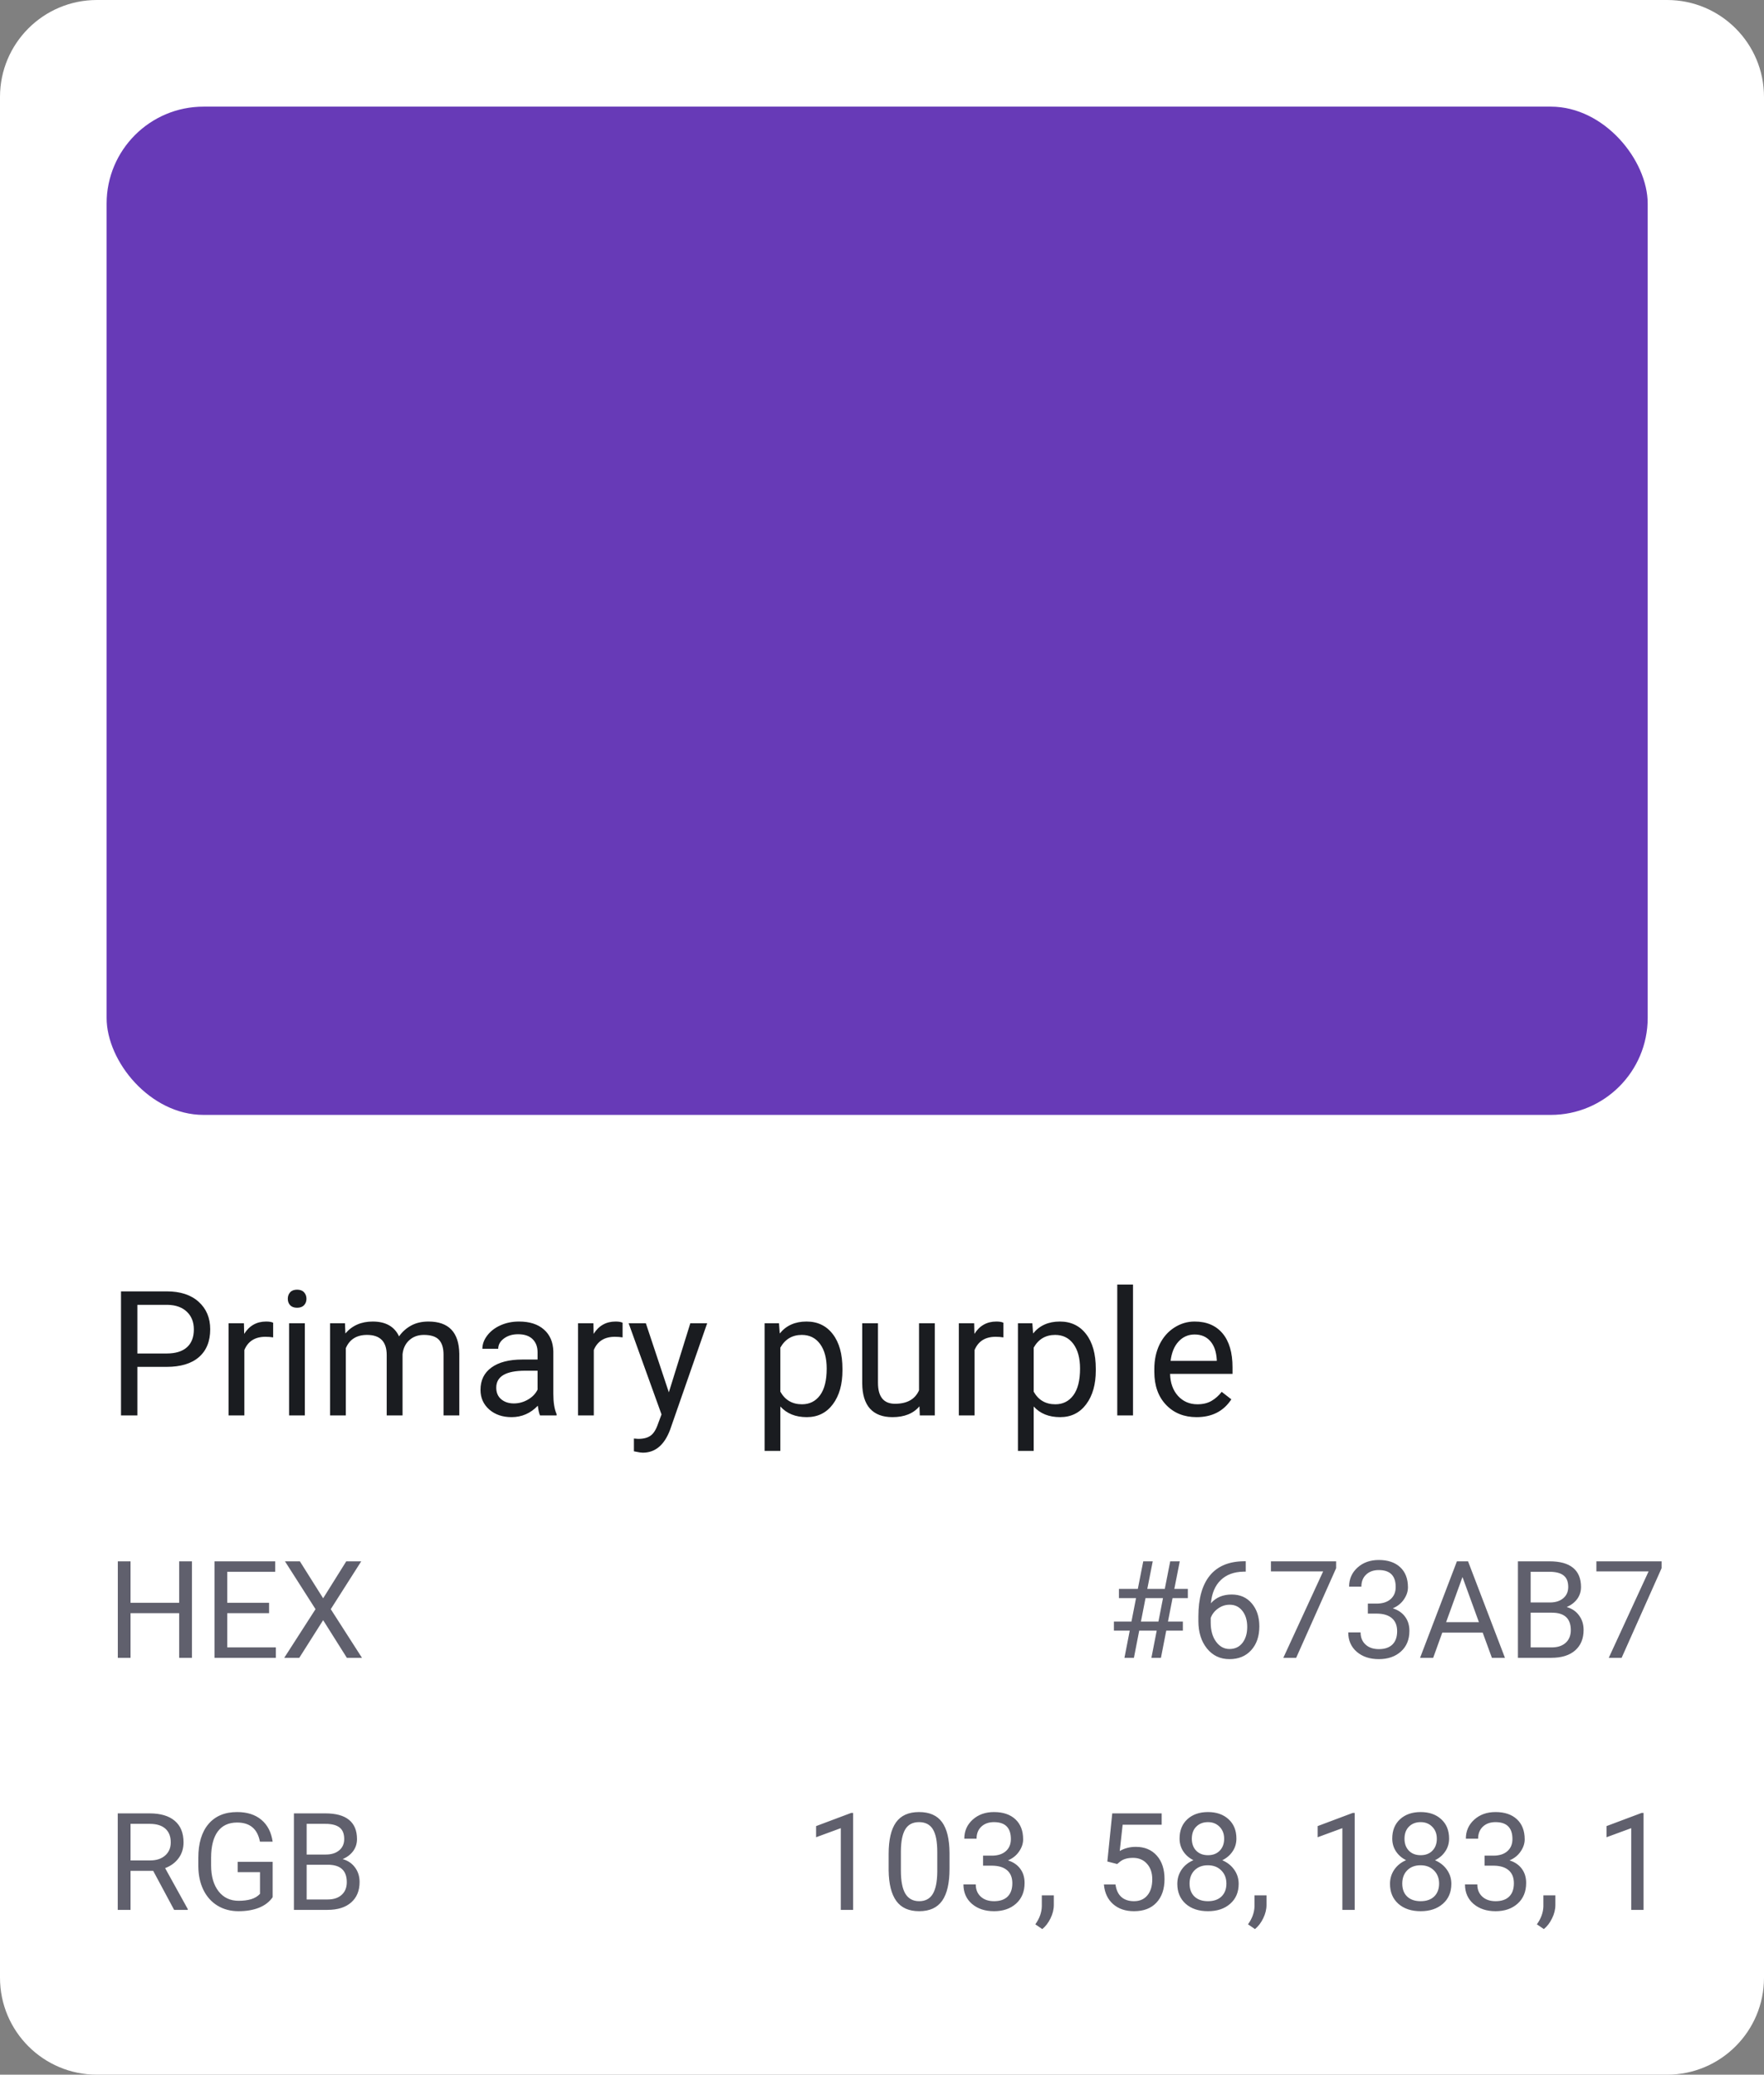
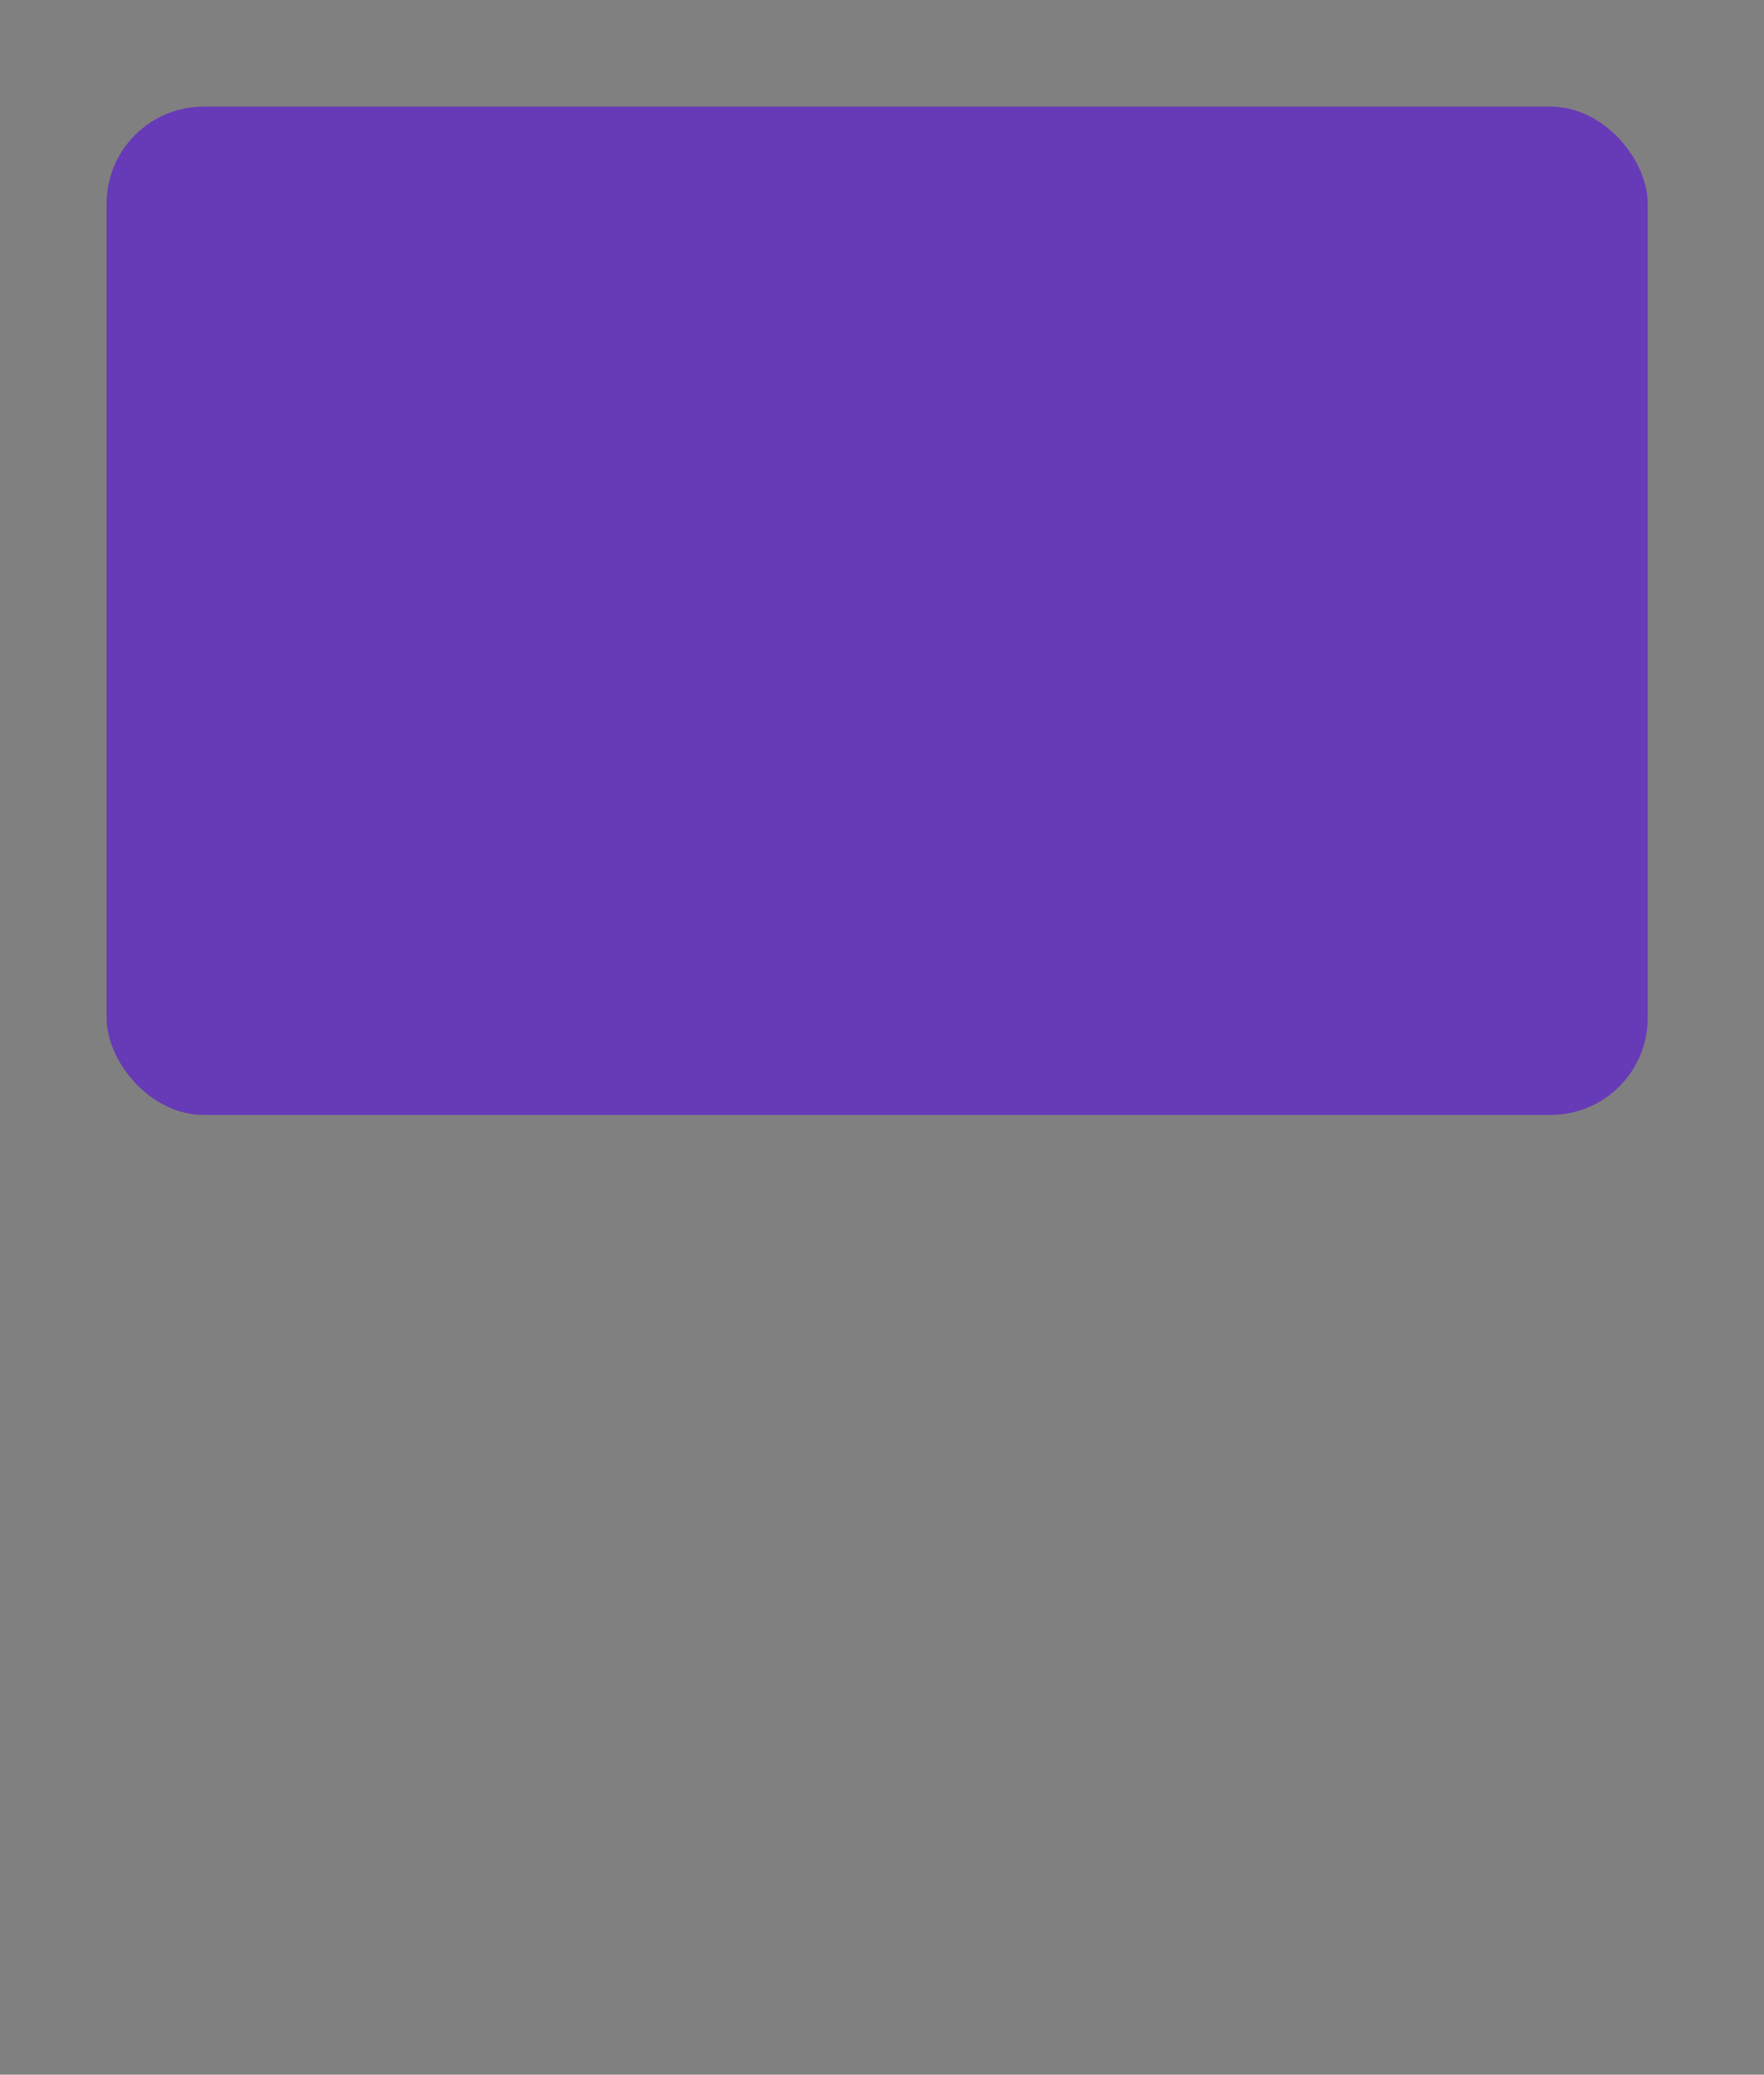
<svg xmlns="http://www.w3.org/2000/svg" width="182" height="214" viewBox="0 0 182 214" fill="none">
  <rect x="0" y="0" width="182" height="214" fill="#808080" stroke="none" />
-   <path d="M0 10C0 4.477 4.477 0 10 0H172C177.523 0 182 4.477 182 10V204C182 209.523 177.523 214 172 214H10C4.477 214 0 209.523 0 204V10Z" fill="white" />
  <rect x="11" y="11" width="159" height="104" rx="10" fill="#673AB7" />
-   <path d="M14.173 140.99V146H12.485V133.203H17.205C18.605 133.203 19.701 133.561 20.492 134.275C21.289 134.99 21.688 135.937 21.688 137.114C21.688 138.356 21.298 139.314 20.519 139.988C19.745 140.656 18.635 140.99 17.188 140.99H14.173ZM14.173 139.61H17.205C18.107 139.61 18.799 139.399 19.279 138.978C19.76 138.55 20 137.935 20 137.132C20 136.37 19.76 135.761 19.279 135.304C18.799 134.847 18.14 134.609 17.302 134.592H14.173V139.61ZM28.183 137.949C27.936 137.908 27.67 137.888 27.383 137.888C26.316 137.888 25.593 138.342 25.212 139.25V146H23.586V136.49H25.168L25.194 137.589C25.727 136.739 26.483 136.314 27.462 136.314C27.778 136.314 28.019 136.355 28.183 136.438V137.949ZM31.452 146H29.826V136.49H31.452V146ZM29.694 133.968C29.694 133.704 29.773 133.481 29.932 133.3C30.096 133.118 30.336 133.027 30.652 133.027C30.969 133.027 31.209 133.118 31.373 133.3C31.537 133.481 31.619 133.704 31.619 133.968C31.619 134.231 31.537 134.451 31.373 134.627C31.209 134.803 30.969 134.891 30.652 134.891C30.336 134.891 30.096 134.803 29.932 134.627C29.773 134.451 29.694 134.231 29.694 133.968ZM35.592 136.49L35.636 137.545C36.333 136.725 37.273 136.314 38.457 136.314C39.787 136.314 40.692 136.824 41.173 137.844C41.489 137.387 41.899 137.018 42.403 136.736C42.913 136.455 43.514 136.314 44.205 136.314C46.291 136.314 47.352 137.419 47.387 139.628V146H45.761V139.725C45.761 139.045 45.605 138.538 45.295 138.204C44.984 137.864 44.463 137.694 43.73 137.694C43.127 137.694 42.626 137.876 42.227 138.239C41.829 138.597 41.598 139.08 41.533 139.689V146H39.898V139.769C39.898 138.386 39.222 137.694 37.868 137.694C36.802 137.694 36.072 138.148 35.68 139.057V146H34.054V136.49H35.592ZM55.719 146C55.625 145.812 55.549 145.479 55.49 144.998C54.734 145.783 53.832 146.176 52.783 146.176C51.846 146.176 51.075 145.912 50.472 145.385C49.874 144.852 49.575 144.178 49.575 143.363C49.575 142.373 49.95 141.605 50.7 141.061C51.456 140.51 52.517 140.234 53.882 140.234H55.464V139.487C55.464 138.919 55.294 138.468 54.954 138.134C54.614 137.794 54.113 137.624 53.451 137.624C52.871 137.624 52.385 137.771 51.992 138.063C51.6 138.356 51.403 138.711 51.403 139.127H49.769C49.769 138.652 49.935 138.195 50.27 137.756C50.609 137.311 51.066 136.959 51.641 136.701C52.221 136.443 52.856 136.314 53.548 136.314C54.644 136.314 55.502 136.59 56.123 137.141C56.744 137.686 57.066 138.438 57.09 139.399V143.776C57.09 144.649 57.201 145.344 57.424 145.859V146H55.719ZM53.02 144.761C53.53 144.761 54.014 144.629 54.471 144.365C54.928 144.102 55.259 143.759 55.464 143.337V141.386H54.19C52.197 141.386 51.201 141.969 51.201 143.135C51.201 143.645 51.371 144.043 51.711 144.33C52.051 144.617 52.487 144.761 53.02 144.761ZM64.235 137.949C63.989 137.908 63.723 137.888 63.435 137.888C62.369 137.888 61.645 138.342 61.265 139.25V146H59.639V136.49H61.221L61.247 137.589C61.78 136.739 62.536 136.314 63.515 136.314C63.831 136.314 64.071 136.355 64.235 136.438V137.949ZM69.008 143.618L71.223 136.49H72.963L69.14 147.468C68.548 149.05 67.607 149.841 66.318 149.841L66.011 149.814L65.404 149.7V148.382L65.844 148.417C66.394 148.417 66.822 148.306 67.127 148.083C67.438 147.86 67.692 147.453 67.892 146.861L68.252 145.895L64.859 136.49H66.635L69.008 143.618ZM86.92 141.351C86.92 142.798 86.589 143.964 85.927 144.849C85.265 145.733 84.368 146.176 83.237 146.176C82.083 146.176 81.175 145.81 80.513 145.077V149.656H78.887V136.49H80.372L80.451 137.545C81.113 136.725 82.033 136.314 83.211 136.314C84.353 136.314 85.256 136.745 85.918 137.606C86.586 138.468 86.92 139.666 86.92 141.201V141.351ZM85.294 141.166C85.294 140.094 85.065 139.247 84.608 138.626C84.151 138.005 83.524 137.694 82.728 137.694C81.743 137.694 81.005 138.131 80.513 139.004V143.548C80.999 144.415 81.743 144.849 82.745 144.849C83.524 144.849 84.143 144.541 84.6 143.926C85.062 143.305 85.294 142.385 85.294 141.166ZM94.865 145.06C94.232 145.804 93.304 146.176 92.079 146.176C91.065 146.176 90.292 145.883 89.759 145.297C89.231 144.705 88.965 143.832 88.959 142.678V136.49H90.585V142.634C90.585 144.075 91.171 144.796 92.343 144.796C93.585 144.796 94.411 144.333 94.821 143.407V136.49H96.447V146H94.9L94.865 145.06ZM103.522 137.949C103.276 137.908 103.01 137.888 102.723 137.888C101.656 137.888 100.933 138.342 100.552 139.25V146H98.926V136.49H100.508L100.534 137.589C101.067 136.739 101.823 136.314 102.802 136.314C103.118 136.314 103.358 136.355 103.522 136.438V137.949ZM113.059 141.351C113.059 142.798 112.728 143.964 112.065 144.849C111.403 145.733 110.507 146.176 109.376 146.176C108.222 146.176 107.313 145.81 106.651 145.077V149.656H105.025V136.49H106.511L106.59 137.545C107.252 136.725 108.172 136.314 109.35 136.314C110.492 136.314 111.395 136.745 112.057 137.606C112.725 138.468 113.059 139.666 113.059 141.201V141.351ZM111.433 141.166C111.433 140.094 111.204 139.247 110.747 138.626C110.29 138.005 109.663 137.694 108.866 137.694C107.882 137.694 107.144 138.131 106.651 139.004V143.548C107.138 144.415 107.882 144.849 108.884 144.849C109.663 144.849 110.281 144.541 110.738 143.926C111.201 143.305 111.433 142.385 111.433 141.166ZM116.899 146H115.273V132.5H116.899V146ZM123.456 146.176C122.167 146.176 121.118 145.754 120.31 144.91C119.501 144.061 119.097 142.927 119.097 141.509V141.21C119.097 140.267 119.275 139.426 119.633 138.688C119.996 137.943 120.5 137.363 121.145 136.947C121.795 136.525 122.498 136.314 123.254 136.314C124.49 136.314 125.451 136.722 126.137 137.536C126.822 138.351 127.165 139.517 127.165 141.034V141.711H120.723C120.746 142.648 121.019 143.407 121.54 143.987C122.067 144.562 122.735 144.849 123.544 144.849C124.118 144.849 124.604 144.731 125.003 144.497C125.401 144.263 125.75 143.952 126.049 143.565L127.042 144.339C126.245 145.563 125.05 146.176 123.456 146.176ZM123.254 137.65C122.598 137.65 122.047 137.891 121.602 138.371C121.156 138.846 120.881 139.514 120.775 140.375H125.539V140.252C125.492 139.426 125.27 138.787 124.871 138.336C124.473 137.879 123.934 137.65 123.254 137.65Z" fill="#1A1C20" />
-   <path d="M19.805 171H18.485V166.399H13.468V171H12.155V161.047H13.468V165.326H18.485V161.047H19.805V171ZM27.762 166.399H23.448V169.927H28.459V171H22.136V161.047H28.391V162.127H23.448V165.326H27.762V166.399ZM33.34 164.861L35.726 161.047H37.27L34.126 165.982L37.346 171H35.787L33.34 167.117L30.879 171H29.327L32.554 165.982L29.402 161.047H30.94L33.34 164.861ZM119.343 168.197H117.538L116.991 171H116.014L116.561 168.197H114.927V167.261H116.738L117.21 164.841H115.446V163.891H117.395L117.955 161.047H118.933L118.372 163.891H120.177L120.737 161.047H121.722L121.161 163.891H122.556V164.841H120.977L120.505 167.261H122.043V168.197H120.327L119.78 171H118.796L119.343 168.197ZM117.716 167.261H119.521L119.992 164.841H118.188L117.716 167.261ZM128.53 161.04V162.113H128.298C127.313 162.132 126.53 162.423 125.946 162.988C125.363 163.553 125.026 164.349 124.935 165.374C125.459 164.772 126.174 164.472 127.081 164.472C127.947 164.472 128.637 164.777 129.152 165.388C129.672 165.998 129.932 166.787 129.932 167.753C129.932 168.778 129.651 169.599 129.091 170.214C128.535 170.829 127.787 171.137 126.849 171.137C125.896 171.137 125.124 170.772 124.531 170.043C123.939 169.309 123.643 168.366 123.643 167.213V166.728C123.643 164.896 124.032 163.496 124.812 162.53C125.595 161.56 126.76 161.063 128.305 161.04H128.53ZM126.869 165.524C126.436 165.524 126.037 165.654 125.673 165.914C125.308 166.174 125.055 166.5 124.914 166.892V167.356C124.914 168.177 125.099 168.838 125.468 169.339C125.837 169.84 126.297 170.091 126.849 170.091C127.418 170.091 127.865 169.881 128.188 169.462C128.517 169.043 128.681 168.493 128.681 167.814C128.681 167.131 128.514 166.579 128.182 166.16C127.854 165.736 127.416 165.524 126.869 165.524ZM137.854 161.758L133.732 171H132.406L136.515 162.086H131.128V161.047H137.854V161.758ZM141.129 165.408H142.079C142.676 165.399 143.146 165.242 143.487 164.937C143.829 164.631 144 164.219 144 163.699C144 162.533 143.419 161.949 142.257 161.949C141.71 161.949 141.272 162.106 140.944 162.421C140.621 162.731 140.459 163.143 140.459 163.658H139.194C139.194 162.87 139.481 162.216 140.056 161.696C140.634 161.172 141.368 160.91 142.257 160.91C143.196 160.91 143.932 161.159 144.465 161.655C144.998 162.152 145.265 162.842 145.265 163.727C145.265 164.16 145.123 164.579 144.841 164.984C144.563 165.39 144.182 165.693 143.699 165.894C144.246 166.067 144.668 166.354 144.964 166.755C145.265 167.156 145.415 167.646 145.415 168.225C145.415 169.118 145.123 169.826 144.54 170.351C143.957 170.875 143.198 171.137 142.264 171.137C141.329 171.137 140.568 170.884 139.98 170.378C139.397 169.872 139.105 169.204 139.105 168.375H140.377C140.377 168.899 140.548 169.318 140.89 169.633C141.231 169.947 141.689 170.104 142.264 170.104C142.874 170.104 143.341 169.945 143.665 169.626C143.989 169.307 144.15 168.849 144.15 168.252C144.15 167.673 143.973 167.229 143.617 166.919C143.262 166.609 142.749 166.45 142.079 166.44H141.129V165.408ZM152.976 168.402H148.806L147.869 171H146.516L150.316 161.047H151.465L155.272 171H153.926L152.976 168.402ZM149.202 167.322H152.586L150.891 162.667L149.202 167.322ZM156.612 171V161.047H159.866C160.946 161.047 161.757 161.27 162.3 161.717C162.847 162.163 163.12 162.824 163.12 163.699C163.12 164.164 162.988 164.576 162.724 164.937C162.459 165.292 162.099 165.568 161.644 165.764C162.181 165.914 162.605 166.201 162.915 166.625C163.229 167.044 163.387 167.546 163.387 168.129C163.387 169.022 163.097 169.724 162.519 170.234C161.94 170.745 161.122 171 160.064 171H156.612ZM157.925 166.345V169.927H160.092C160.702 169.927 161.183 169.77 161.534 169.455C161.89 169.136 162.067 168.699 162.067 168.143C162.067 166.944 161.416 166.345 160.112 166.345H157.925ZM157.925 165.292H159.907C160.481 165.292 160.939 165.148 161.281 164.861C161.628 164.574 161.801 164.185 161.801 163.692C161.801 163.146 161.641 162.749 161.322 162.503C161.003 162.252 160.518 162.127 159.866 162.127H157.925V165.292ZM171.433 161.758L167.311 171H165.984L170.093 162.086H164.706V161.047H171.433V161.758Z" fill="#60606D" />
-   <path d="M15.806 192.974H13.468V197H12.148V187.047H15.443C16.564 187.047 17.426 187.302 18.027 187.812C18.634 188.323 18.936 189.066 18.936 190.041C18.936 190.661 18.768 191.201 18.431 191.661C18.098 192.121 17.633 192.465 17.036 192.693L19.374 196.918V197H17.966L15.806 192.974ZM13.468 191.9H15.484C16.136 191.9 16.653 191.732 17.036 191.395C17.424 191.057 17.617 190.606 17.617 190.041C17.617 189.426 17.433 188.954 17.064 188.626C16.699 188.298 16.17 188.132 15.477 188.127H13.468V191.9ZM28.131 195.694C27.794 196.177 27.322 196.54 26.716 196.781C26.114 197.018 25.412 197.137 24.61 197.137C23.799 197.137 23.079 196.948 22.45 196.569C21.821 196.187 21.334 195.644 20.987 194.942C20.645 194.241 20.47 193.427 20.461 192.502V191.634C20.461 190.134 20.81 188.972 21.507 188.147C22.209 187.323 23.193 186.91 24.46 186.91C25.499 186.91 26.335 187.177 26.969 187.71C27.602 188.239 27.99 188.991 28.131 189.966H26.818C26.572 188.649 25.788 187.99 24.467 187.99C23.587 187.99 22.92 188.3 22.464 188.92C22.013 189.535 21.785 190.428 21.78 191.6V192.413C21.78 193.53 22.035 194.418 22.546 195.079C23.056 195.735 23.747 196.063 24.617 196.063C25.109 196.063 25.54 196.009 25.909 195.899C26.278 195.79 26.584 195.605 26.825 195.346V193.11H24.521V192.044H28.131V195.694ZM30.325 197V187.047H33.579C34.659 187.047 35.47 187.27 36.013 187.717C36.56 188.163 36.833 188.824 36.833 189.699C36.833 190.164 36.701 190.576 36.437 190.937C36.172 191.292 35.812 191.568 35.356 191.764C35.894 191.914 36.318 192.201 36.628 192.625C36.942 193.044 37.1 193.546 37.1 194.129C37.1 195.022 36.81 195.724 36.231 196.234C35.653 196.745 34.835 197 33.777 197H30.325ZM31.638 192.345V195.927H33.805C34.415 195.927 34.896 195.77 35.247 195.455C35.602 195.136 35.78 194.699 35.78 194.143C35.78 192.944 35.129 192.345 33.825 192.345H31.638ZM31.638 191.292H33.62C34.194 191.292 34.652 191.148 34.994 190.861C35.34 190.574 35.514 190.185 35.514 189.692C35.514 189.146 35.354 188.749 35.035 188.503C34.716 188.252 34.231 188.127 33.579 188.127H31.638V191.292ZM88.02 197H86.749V188.571L84.199 189.508V188.359L87.822 186.999H88.02V197ZM97.967 192.755C97.967 194.236 97.714 195.337 97.208 196.057C96.702 196.777 95.912 197.137 94.836 197.137C93.774 197.137 92.988 196.786 92.478 196.084C91.967 195.378 91.703 194.325 91.685 192.926V191.237C91.685 189.774 91.938 188.688 92.443 187.977C92.949 187.266 93.742 186.91 94.822 186.91C95.893 186.91 96.682 187.254 97.188 187.942C97.693 188.626 97.953 189.683 97.967 191.114V192.755ZM96.702 191.025C96.702 189.954 96.552 189.175 96.251 188.688C95.95 188.195 95.474 187.949 94.822 187.949C94.175 187.949 93.704 188.193 93.407 188.681C93.111 189.168 92.958 189.918 92.949 190.93V192.953C92.949 194.029 93.104 194.824 93.414 195.339C93.728 195.849 94.203 196.104 94.836 196.104C95.46 196.104 95.923 195.863 96.224 195.38C96.529 194.897 96.689 194.136 96.702 193.097V191.025ZM101.426 191.408H102.376C102.973 191.399 103.442 191.242 103.784 190.937C104.126 190.631 104.297 190.219 104.297 189.699C104.297 188.533 103.716 187.949 102.554 187.949C102.007 187.949 101.569 188.106 101.241 188.421C100.918 188.731 100.756 189.143 100.756 189.658H99.491C99.491 188.87 99.778 188.216 100.353 187.696C100.931 187.172 101.665 186.91 102.554 186.91C103.493 186.91 104.229 187.159 104.762 187.655C105.295 188.152 105.562 188.842 105.562 189.727C105.562 190.16 105.42 190.579 105.138 190.984C104.86 191.39 104.479 191.693 103.996 191.894C104.543 192.067 104.965 192.354 105.261 192.755C105.562 193.156 105.712 193.646 105.712 194.225C105.712 195.118 105.42 195.826 104.837 196.351C104.254 196.875 103.495 197.137 102.561 197.137C101.626 197.137 100.865 196.884 100.277 196.378C99.694 195.872 99.402 195.204 99.402 194.375H100.674C100.674 194.899 100.845 195.318 101.187 195.633C101.528 195.947 101.986 196.104 102.561 196.104C103.171 196.104 103.638 195.945 103.962 195.626C104.285 195.307 104.447 194.849 104.447 194.252C104.447 193.673 104.27 193.229 103.914 192.919C103.559 192.609 103.046 192.45 102.376 192.44H101.426V191.408ZM107.537 198.982L106.819 198.49C107.248 197.893 107.471 197.278 107.489 196.645V195.503H108.727V196.494C108.727 196.954 108.613 197.415 108.385 197.875C108.161 198.335 107.879 198.704 107.537 198.982ZM114.25 192.01L114.756 187.047H119.855V188.216H115.829L115.528 190.93C116.016 190.643 116.57 190.499 117.189 190.499C118.096 190.499 118.816 190.8 119.35 191.401C119.883 191.998 120.149 192.807 120.149 193.828C120.149 194.854 119.871 195.662 119.315 196.255C118.764 196.843 117.992 197.137 116.998 197.137C116.118 197.137 115.401 196.893 114.845 196.405C114.289 195.918 113.972 195.243 113.895 194.382H115.091C115.168 194.951 115.371 195.382 115.699 195.674C116.027 195.961 116.46 196.104 116.998 196.104C117.586 196.104 118.046 195.904 118.379 195.503C118.716 195.102 118.885 194.548 118.885 193.842C118.885 193.176 118.702 192.643 118.338 192.242C117.978 191.837 117.497 191.634 116.896 191.634C116.344 191.634 115.911 191.755 115.597 191.996L115.262 192.27L114.25 192.01ZM127.566 189.645C127.566 190.141 127.434 190.583 127.17 190.971C126.91 191.358 126.557 191.661 126.11 191.88C126.63 192.103 127.04 192.429 127.341 192.857C127.646 193.286 127.799 193.771 127.799 194.313C127.799 195.175 127.507 195.861 126.924 196.371C126.345 196.882 125.582 197.137 124.634 197.137C123.677 197.137 122.909 196.882 122.33 196.371C121.756 195.856 121.469 195.17 121.469 194.313C121.469 193.776 121.615 193.29 121.906 192.857C122.202 192.424 122.61 192.096 123.13 191.873C122.688 191.654 122.339 191.351 122.084 190.964C121.829 190.576 121.701 190.137 121.701 189.645C121.701 188.806 121.97 188.141 122.508 187.648C123.046 187.156 123.754 186.91 124.634 186.91C125.509 186.91 126.215 187.156 126.753 187.648C127.295 188.141 127.566 188.806 127.566 189.645ZM126.534 194.286C126.534 193.73 126.356 193.277 126.001 192.926C125.65 192.575 125.19 192.399 124.62 192.399C124.05 192.399 123.592 192.573 123.246 192.919C122.904 193.265 122.733 193.721 122.733 194.286C122.733 194.851 122.9 195.296 123.232 195.619C123.57 195.943 124.037 196.104 124.634 196.104C125.226 196.104 125.691 195.943 126.028 195.619C126.366 195.291 126.534 194.847 126.534 194.286ZM124.634 187.949C124.137 187.949 123.734 188.104 123.424 188.414C123.118 188.719 122.966 189.136 122.966 189.665C122.966 190.171 123.116 190.581 123.417 190.896C123.722 191.205 124.128 191.36 124.634 191.36C125.14 191.36 125.543 191.205 125.844 190.896C126.149 190.581 126.302 190.171 126.302 189.665C126.302 189.159 126.145 188.747 125.83 188.428C125.516 188.109 125.117 187.949 124.634 187.949ZM129.48 198.982L128.763 198.49C129.191 197.893 129.414 197.278 129.433 196.645V195.503H130.67V196.494C130.67 196.954 130.556 197.415 130.328 197.875C130.105 198.335 129.822 198.704 129.48 198.982ZM139.769 197H138.497V188.571L135.947 189.508V188.359L139.57 186.999H139.769V197ZM149.51 189.645C149.51 190.141 149.378 190.583 149.113 190.971C148.854 191.358 148.5 191.661 148.054 191.88C148.573 192.103 148.983 192.429 149.284 192.857C149.59 193.286 149.742 193.771 149.742 194.313C149.742 195.175 149.451 195.861 148.867 196.371C148.288 196.882 147.525 197.137 146.577 197.137C145.62 197.137 144.852 196.882 144.273 196.371C143.699 195.856 143.412 195.17 143.412 194.313C143.412 193.776 143.558 193.29 143.85 192.857C144.146 192.424 144.554 192.096 145.073 191.873C144.631 191.654 144.283 191.351 144.027 190.964C143.772 190.576 143.645 190.137 143.645 189.645C143.645 188.806 143.913 188.141 144.451 187.648C144.989 187.156 145.698 186.91 146.577 186.91C147.452 186.91 148.159 187.156 148.696 187.648C149.239 188.141 149.51 188.806 149.51 189.645ZM148.478 194.286C148.478 193.73 148.3 193.277 147.944 192.926C147.593 192.575 147.133 192.399 146.563 192.399C145.994 192.399 145.536 192.573 145.189 192.919C144.848 193.265 144.677 193.721 144.677 194.286C144.677 194.851 144.843 195.296 145.176 195.619C145.513 195.943 145.98 196.104 146.577 196.104C147.17 196.104 147.634 195.943 147.972 195.619C148.309 195.291 148.478 194.847 148.478 194.286ZM146.577 187.949C146.08 187.949 145.677 188.104 145.367 188.414C145.062 188.719 144.909 189.136 144.909 189.665C144.909 190.171 145.06 190.581 145.36 190.896C145.666 191.205 146.071 191.36 146.577 191.36C147.083 191.36 147.486 191.205 147.787 190.896C148.092 190.581 148.245 190.171 148.245 189.665C148.245 189.159 148.088 188.747 147.773 188.428C147.459 188.109 147.06 187.949 146.577 187.949ZM153.174 191.408H154.124C154.721 191.399 155.19 191.242 155.532 190.937C155.874 190.631 156.045 190.219 156.045 189.699C156.045 188.533 155.464 187.949 154.302 187.949C153.755 187.949 153.317 188.106 152.989 188.421C152.666 188.731 152.504 189.143 152.504 189.658H151.239C151.239 188.87 151.526 188.216 152.101 187.696C152.679 187.172 153.413 186.91 154.302 186.91C155.241 186.91 155.977 187.159 156.51 187.655C157.043 188.152 157.31 188.842 157.31 189.727C157.31 190.16 157.168 190.579 156.886 190.984C156.608 191.39 156.227 191.693 155.744 191.894C156.291 192.067 156.713 192.354 157.009 192.755C157.31 193.156 157.46 193.646 157.46 194.225C157.46 195.118 157.168 195.826 156.585 196.351C156.002 196.875 155.243 197.137 154.309 197.137C153.374 197.137 152.613 196.884 152.025 196.378C151.442 195.872 151.15 195.204 151.15 194.375H152.422C152.422 194.899 152.593 195.318 152.935 195.633C153.276 195.947 153.734 196.104 154.309 196.104C154.919 196.104 155.386 195.945 155.71 195.626C156.034 195.307 156.195 194.849 156.195 194.252C156.195 193.673 156.018 193.229 155.662 192.919C155.307 192.609 154.794 192.45 154.124 192.44H153.174V191.408ZM159.285 198.982L158.567 198.49C158.996 197.893 159.219 197.278 159.237 196.645V195.503H160.475V196.494C160.475 196.954 160.361 197.415 160.133 197.875C159.91 198.335 159.627 198.704 159.285 198.982ZM169.573 197H168.302V188.571L165.752 189.508V188.359L169.375 186.999H169.573V197Z" fill="#60606D" />
</svg>